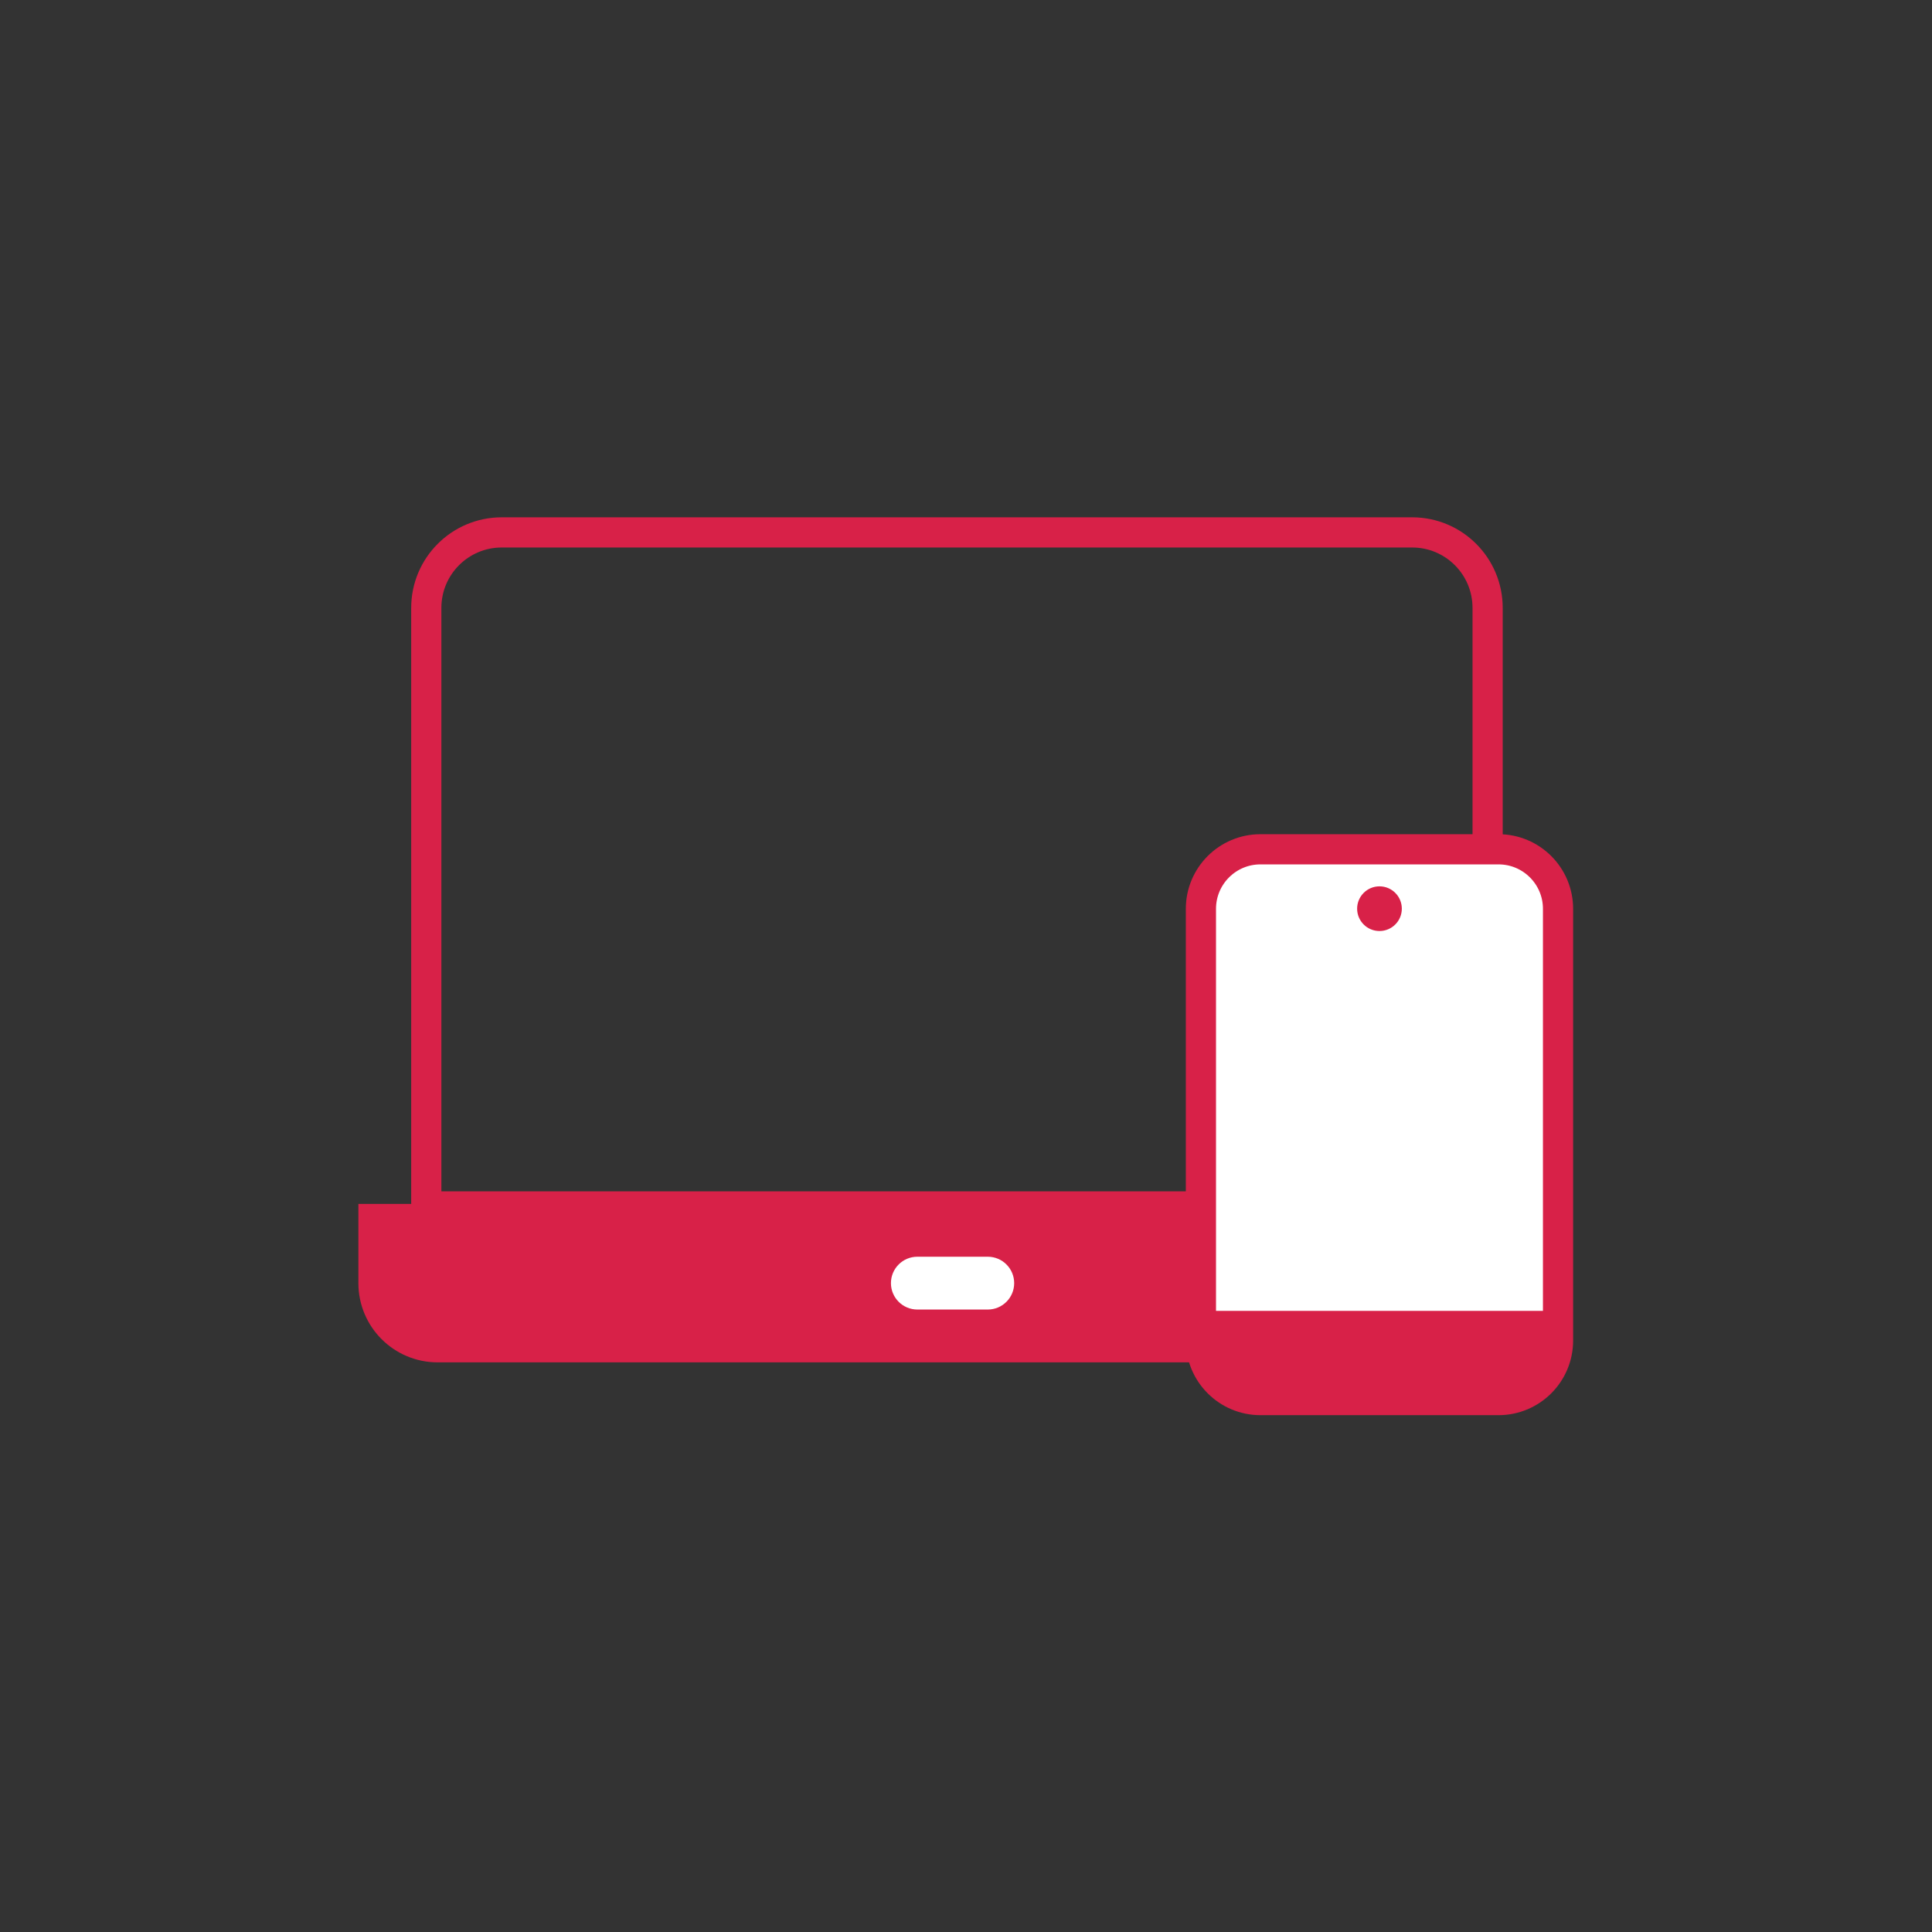
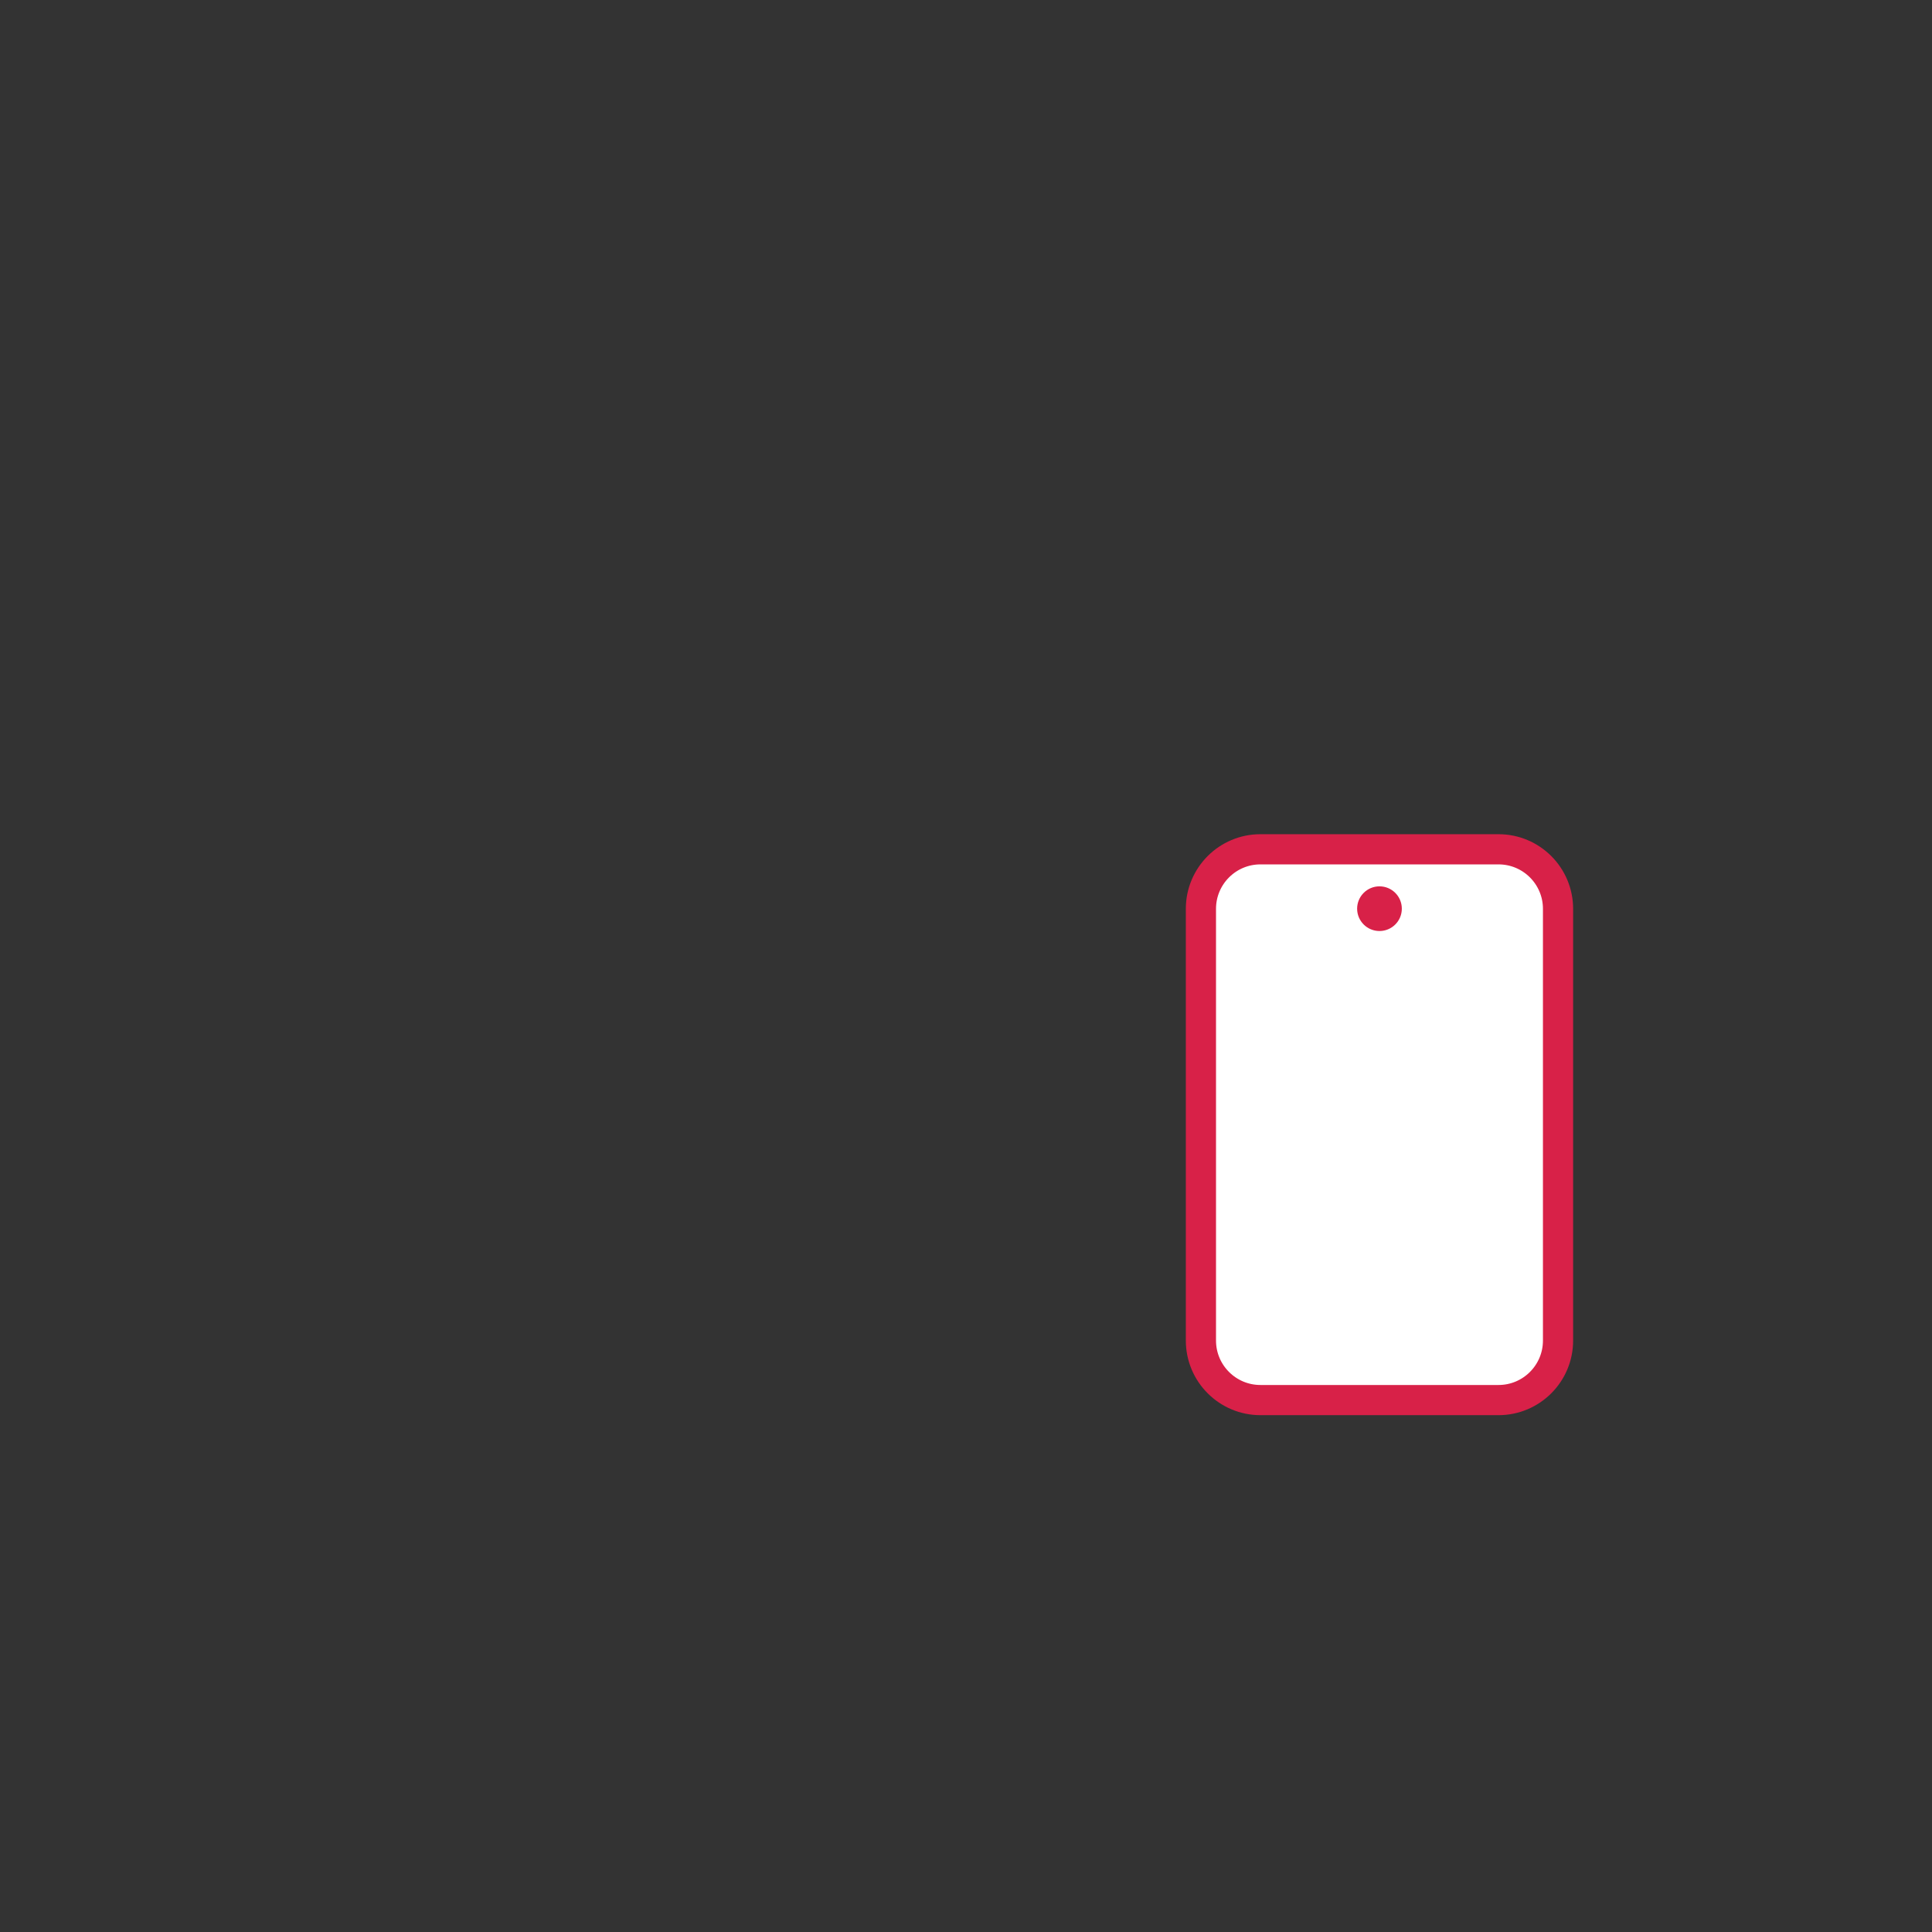
<svg xmlns="http://www.w3.org/2000/svg" xmlns:ns1="http://sodipodi.sourceforge.net/DTD/sodipodi-0.dtd" xmlns:ns2="http://www.inkscape.org/namespaces/inkscape" version="1.1" id="svg7932" xml:space="preserve" width="170.667" height="170.667" viewBox="0 0 170.667 170.667" ns1:docname="ikonit-13.svg" ns2:version="1.0.2-2 (e86c870879, 2021-01-15)">
  <rect x="0" y="0" width="170.667" height="170.667" fill="#333333" stroke="none" />
  <ns1:namedview pagecolor="#ffffff" bordercolor="#666666" borderopacity="1" objecttolerance="10" gridtolerance="10" guidetolerance="10" ns2:pageopacity="0" ns2:pageshadow="2" ns2:window-width="1920" ns2:window-height="1001" id="namedview28" showgrid="false" ns2:zoom="3.438859" ns2:cx="43.720654" ns2:cy="54.838096" ns2:window-x="-9" ns2:window-y="-9" ns2:window-maximized="1" ns2:current-layer="g7940" />
  <defs id="defs7936">
    <clipPath clipPathUnits="userSpaceOnUse" id="clipPath7948">
      <path d="M 0,0 H 128 V 128 H 0 Z" id="path7946" />
    </clipPath>
  </defs>
  <g id="g7940" transform="matrix(1.333,0,0,-1.333,0,170.667)">
    <g id="g7942">
      <g id="g7944" clip-path="url(#clipPath7948)">
        <g id="g7950" transform="translate(126.5,64)" />
        <g id="g7954" transform="translate(24.75,47.25)">
-           <path d="M 0,0 V 0 -4.25 C 0,-6.597 1.903,-8.5 4.25,-8.5 H 72.5 c 2.347,0 4.25,1.903 4.25,4.25 V -1 c 0,0.552 -0.448,1 -1,1 z" style="fill:#d82148;fill-opacity:1;fill-rule:nonzero;stroke:none" id="path7956" />
-         </g>
+           </g>
        <g id="g7958" transform="translate(24.75,47.25)">
-           <path d="M 0,0 V 0 -4.25 C 0,-6.597 1.903,-8.5 4.25,-8.5 H 72.5 c 2.347,0 4.25,1.903 4.25,4.25 V -1 c 0,0.552 -0.448,1 -1,1 z" style="fill:none;stroke:#d82148;stroke-width:2;stroke-linecap:butt;stroke-linejoin:miter;stroke-miterlimit:4;stroke-dasharray:none;stroke-opacity:1" id="path7960" />
-         </g>
+           </g>
        <g id="g7962" transform="translate(33.25,92.75)">
-           <path d="M 0,0 C -2.761,0 -5,-2.239 -5,-5 V -44.667 H 65.333 V -5 c 0,2.761 -2.238,5 -5,5 z" style="fill:none;stroke:#d82148;stroke-width:2;stroke-linecap:butt;stroke-linejoin:miter;stroke-miterlimit:4;stroke-dasharray:none;stroke-opacity:1" id="path7964" />
-         </g>
+           </g>
        <g id="g7966" transform="translate(60.792,44.75)">
-           <path d="m 0,0 c -0.967,0 -1.75,-0.784 -1.75,-1.75 0,-0.966 0.783,-1.75 1.75,-1.75 h 4.667 c 0.966,0 1.75,0.784 1.75,1.75 0,0.966 -0.784,1.75 -1.75,1.75 z" style="fill:#ffffff;fill-opacity:1;fill-rule:nonzero;stroke:none" id="path7968" />
-         </g>
+           </g>
        <g id="g7970" transform="translate(83.528,71.75)">
          <path d="m 0,0 c -2.178,0 -3.944,-1.767 -3.944,-3.946 v -25.063 -3.545 c 0,-2.179 1.766,-3.946 3.944,-3.946 h 15.778 c 2.178,0 3.944,1.767 3.944,3.946 V -3.946 C 19.722,-1.767 17.956,0 15.778,0 Z" style="fill:#ffffff;fill-opacity:1;fill-rule:nonzero;stroke:none" id="path7972" />
        </g>
        <g id="g7974" transform="translate(83.528,71.75)">
          <path d="m 0,0 c -2.178,0 -3.944,-1.767 -3.944,-3.946 v -25.063 -3.545 c 0,-2.179 1.766,-3.946 3.944,-3.946 h 15.778 c 2.178,0 3.944,1.767 3.944,3.946 V -3.946 C 19.722,-1.767 17.956,0 15.778,0 Z" style="fill:none;stroke:#d82148;stroke-width:2;stroke-linecap:butt;stroke-linejoin:miter;stroke-miterlimit:4;stroke-dasharray:none;stroke-opacity:1" id="path7976" />
        </g>
        <g id="g7978" transform="translate(91.417,66.334)">
          <path d="M 0,0 C 0.818,0 1.481,0.663 1.481,1.48 1.481,2.298 0.818,2.961 0,2.961 -0.818,2.961 -1.481,2.298 -1.481,1.48 -1.481,0.663 -0.818,0 0,0" style="fill:#d82148;fill-opacity:1;fill-rule:nonzero;stroke:none" id="path7980" />
        </g>
        <g id="g7982" transform="translate(79.57,41.16)">
-           <path d="m 0,0 h 23.692 c 0,0 0.987,-3.949 -0.987,-4.936 -1.974,-0.987 -10.859,-0.987 -10.859,-0.987 0,0 -8.884,-0.987 -10.859,0.987 C -0.987,-2.961 0,0 0,0" style="fill:#d82148;fill-opacity:1;fill-rule:nonzero;stroke:none" id="path7984" />
-         </g>
+           </g>
      </g>
    </g>
  </g>
</svg>